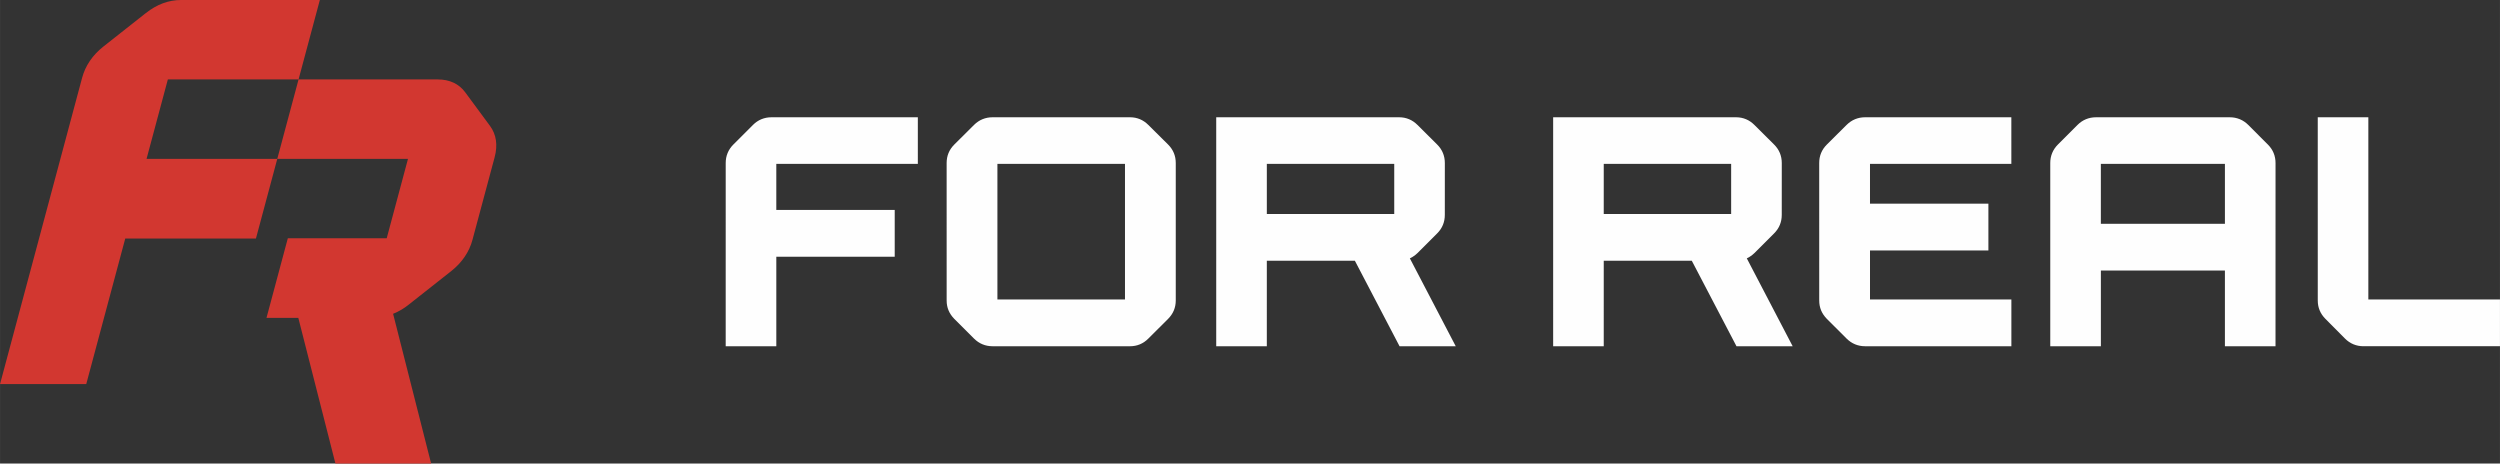
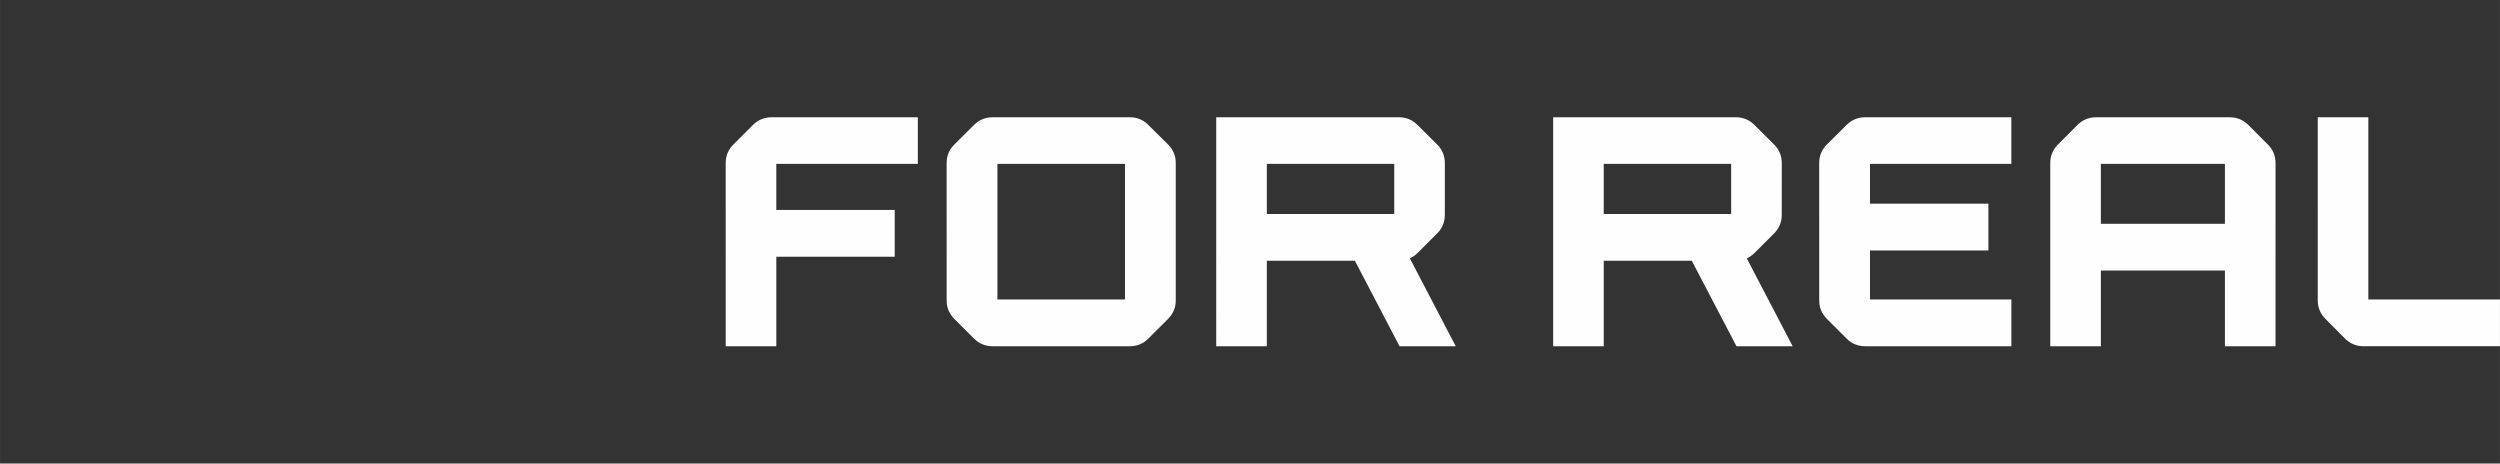
<svg xmlns="http://www.w3.org/2000/svg" xml:space="preserve" width="123.71mm" height="22.936mm" style="shape-rendering:geometricPrecision; text-rendering:geometricPrecision; image-rendering:optimizeQuality; fill-rule:evenodd; clip-rule:evenodd" viewBox="0 0 9803.44 1817.6">
  <rect x="0" y="0" width="9803.44" height="1817.6" fill="#333333" stroke="none" />
  <defs>
    <style type="text/css">  .fil1 {fill:#D23730} .fil0 {fill:#FEFEFE;fill-rule:nonzero}  </style>
  </defs>
  <g id="Слой_x0020_1">
    <g id="_1322037019392">
      <path class="fil0" d="M9268.17 1357.73c-13.98,0 -27.12,-2.54 -39.31,-7.58 -12.16,-5.06 -23.23,-12.52 -33.1,-22.42l-76.96 -77.44c-9.98,-10.12 -17.44,-21.05 -22.42,-33.05 -5.01,-11.97 -7.5,-24.94 -7.46,-38.89l-0.06 -718.49 198.37 0 0.03 714.38 516.17 0 0 183.48 -535.27 0 0 0zm-1029.89 -480.23l486.52 0 0 -234.8 -486.49 0 -0.02 234.8 0 0zm654.98 -310.67c9.98,9.95 17.47,20.97 22.45,33.05 5.06,12.16 7.58,25.24 7.58,39.36l-0.09 718.49 -198.45 0 0 -296.78 -486.41 0 0 296.78 -198.46 0 0 -718.49c-0.02,-14.03 2.49,-27.15 7.52,-39.31 5.01,-12.19 12.53,-23.2 22.39,-33.1l76.96 -76.99c9.92,-9.89 20.97,-17.35 33.12,-22.39 12.22,-5.03 25.33,-7.58 39.28,-7.58l524.73 0c13.96,0 27.06,2.54 39.25,7.58 12.22,5.03 23.29,12.52 33.19,22.39l76.93 76.99 0 0zm-1020.05 75.87l-540.25 0 0 156.08 464.32 0 0 183.48 -464.27 0 0 192 554.4 0 0 183.48 -573.58 0c-14.03,0 -27.14,-2.54 -39.33,-7.58 -12.11,-4.98 -23.12,-12.44 -33.16,-22.36l-77.55 -77.44c-9.93,-10.15 -17.39,-21.1 -22.43,-33.1 -4.98,-11.97 -7.46,-24.94 -7.46,-38.89l-0.06 -539.13c0,-28.4 9.98,-52.37 29.95,-72.35l77.49 -77.05c10.06,-9.95 21.1,-17.39 33.21,-22.39 12.19,-5.03 25.27,-7.58 39.31,-7.58l573.51 0 0.03 182.83 -14.15 0 0 0zm-1584.29 0l-0.03 196.5 499.63 0 0.02 -196.5 -499.63 0 0 0zm516.51 707.37l-171.26 -327.62 -345.26 0 -0.03 335.27 -198.37 0c0,-299.29 0.25,-598.59 -0.02,-897.86l717.38 0c13.78,0 26.78,2.54 38.83,7.58 11.93,4.98 22.95,12.47 32.88,22.39l77.41 76.99c9.98,9.95 17.47,20.97 22.51,33.05 5,12.16 7.55,25.24 7.55,39.36l-0.09 203.43c0.02,14.01 -2.52,27.15 -7.5,39.25 -5.03,12.2 -12.52,23.29 -22.39,33.16l-77.44 77.44c-6.32,6.32 -13.39,11.72 -21.13,16.16 -2.77,1.6 -5.67,3.07 -8.64,4.39l179.86 344.67 -220.32 0 -3.97 -7.66 0 0zm-1837.73 -707.37l0 196.5 499.63 0 0 -196.5 -499.63 0 0 0zm516.48 707.37l-171.23 -327.62 -345.26 0 -0.03 335.27 -198.41 0c0,-299.29 0.29,-598.59 -0.02,-897.86l717.38 0c13.78,0 26.78,2.54 38.83,7.58 11.97,4.98 22.98,12.47 32.9,22.39l77.41 76.99c9.98,9.95 17.47,20.97 22.47,33.05 5.01,12.16 7.55,25.24 7.55,39.36l-0.09 203.43c0.03,14.01 -2.49,27.15 -7.46,39.25 -5.06,12.2 -12.52,23.29 -22.42,33.16l-77.44 77.44c-6.32,6.32 -13.36,11.72 -21.11,16.16 -2.79,1.6 -5.67,3.07 -8.66,4.39l179.89 344.67 -220.32 0 -4 -7.66 0 0zm-1572.99 -175.82l500.27 0 0 -531.55 -500.27 0 0 531.55zm-19.12 183.48c-14.03,0 -27.17,-2.54 -39.34,-7.58 -12.1,-4.98 -23.15,-12.44 -33.18,-22.36l-77.53 -77.44c-9.92,-10.15 -17.42,-21.1 -22.42,-33.1 -5.01,-11.97 -7.5,-24.94 -7.46,-38.89l-0.06 -539.13c0,-28.4 9.98,-52.37 29.94,-72.35l77.47 -77.05c10.06,-9.95 21.1,-17.39 33.24,-22.39 12.16,-5.03 25.3,-7.58 39.34,-7.58l539.1 0c13.92,0 26.9,2.54 38.89,7.58 11.96,4.98 22.92,12.47 32.85,22.39l77.63 76.99c9.95,9.95 17.47,20.97 22.48,33.05 5.03,12.16 7.54,25.24 7.54,39.36l0 539.13c-0.06,13.98 -2.57,26.95 -7.54,38.89 -5.03,12 -12.47,22.93 -22.37,32.99l-77.72 77.46c-9.84,9.93 -20.79,17.39 -32.82,22.45 -12,5.03 -24.97,7.58 -38.92,7.58l-539.13 0 0 0zm-307.04 -715.03l-540.92 0 0 180.6 464.35 0 0 183.48 -464.3 0 0 350.95 -198.49 0 0.06 -718.49c-0.06,-14.03 2.46,-27.15 7.5,-39.31 5.03,-12.19 12.52,-23.2 22.39,-33.1l76.99 -76.99c9.9,-9.89 20.97,-17.35 33.1,-22.39 12.24,-5.03 25.33,-7.58 39.27,-7.58l574.13 0 0.03 182.83 -14.12 0 0 0z" />
-       <path class="fil1" d="M1170.72 311.43l-83.45 311.43 -512.6 0 83.48 -311.43 512.56 0 0 0zm-125.78 935.07l124.8 0 142.18 558.05 3.32 13.05 375.29 0 -149.12 -587.12c5.71,-2.27 11.29,-4.78 16.76,-7.46 15.18,-7.58 29.66,-16.74 43.36,-27.56l167.23 -131.9c21.35,-16.82 39.16,-35.67 53.31,-56.47 14.04,-20.63 24.33,-42.99 30.69,-66.87l86.74 -323.23c6.43,-24.04 8.1,-46.35 5.08,-67.04 -3,-20.6 -10.76,-39.39 -23.2,-56.33l-96.77 -131.14c-12.37,-16.89 -27.7,-29.66 -45.79,-38.13 -18.24,-8.58 -39.21,-12.92 -62.71,-12.92l-545.41 0 83.45 -311.43 -545.14 0c-23.77,0 -47.25,4.3 -70.39,12.85 -22.97,8.58 -45.26,21.36 -66.61,38.19l-166.27 131.14c-21.37,16.83 -39.15,35.64 -53.29,56.41 -14.07,20.69 -24.38,43.03 -30.68,66.95l-321.77 1200.63 338.09 0 152.95 -570.78 512.49 0 0.29 -1.09 83.45 -311.46 512.56 0 -83.48 311.46 -387.75 0 -83.67 312.18 0 0z" />
    </g>
  </g>
</svg>